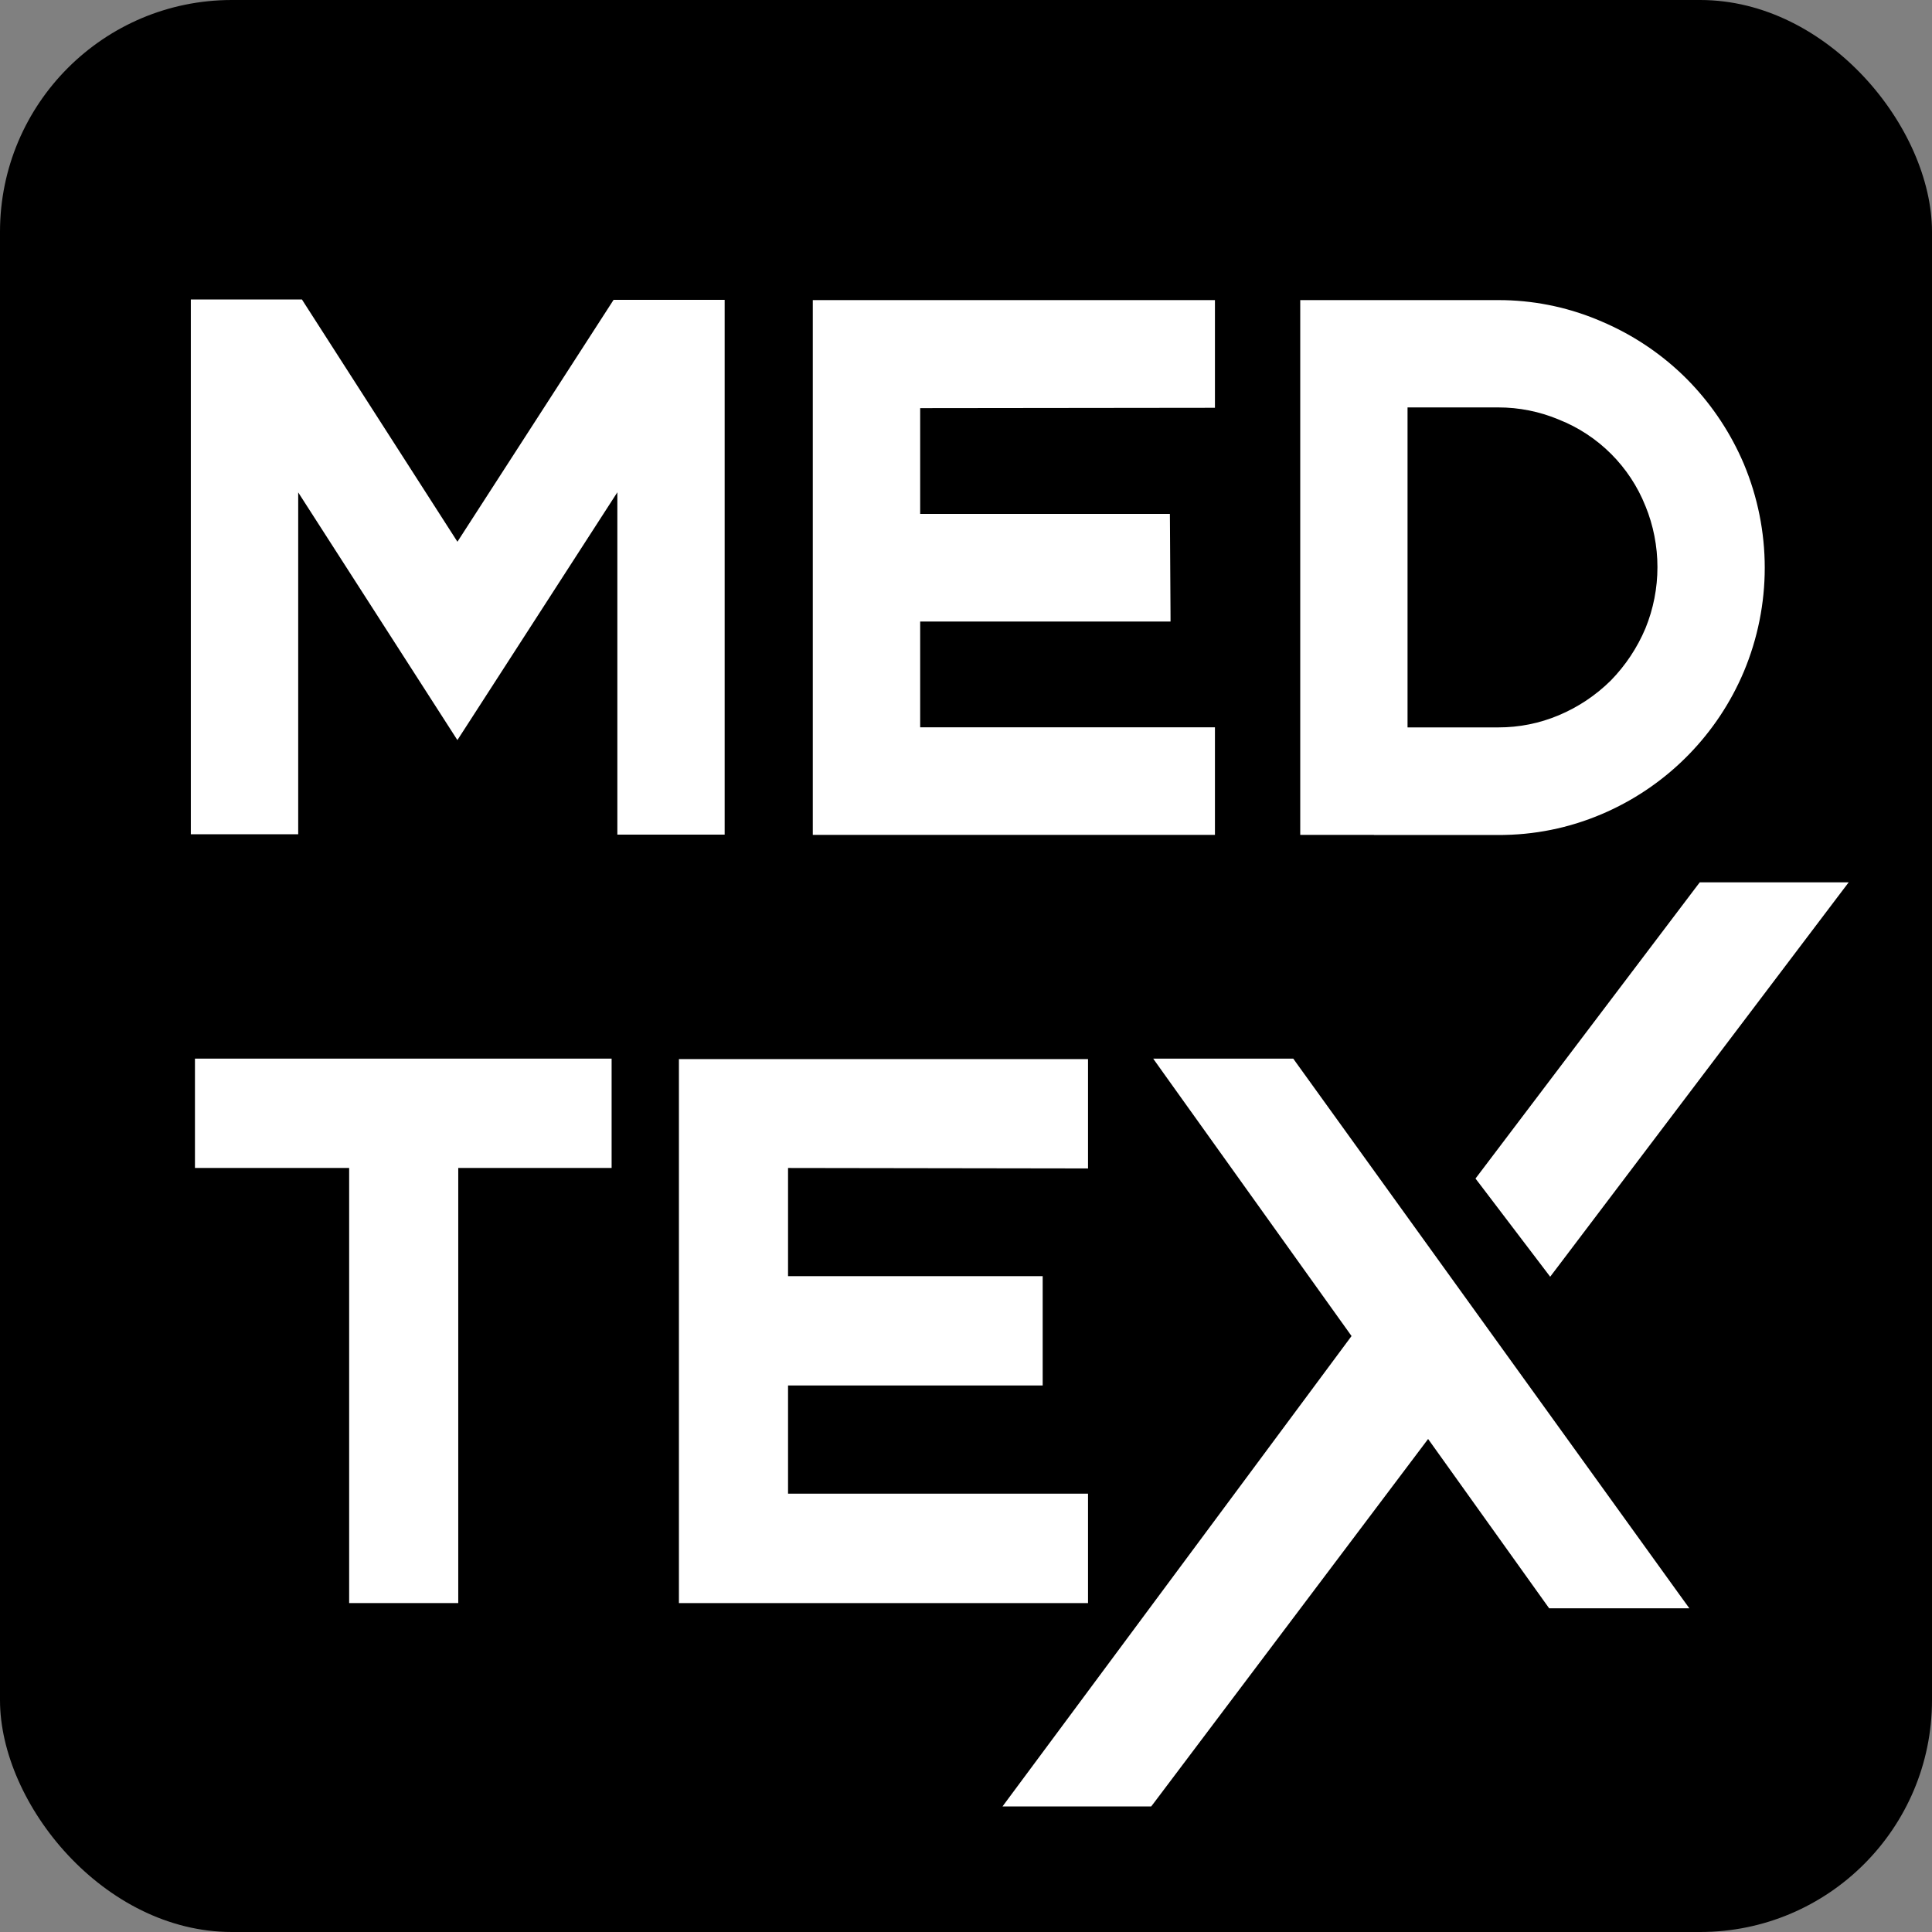
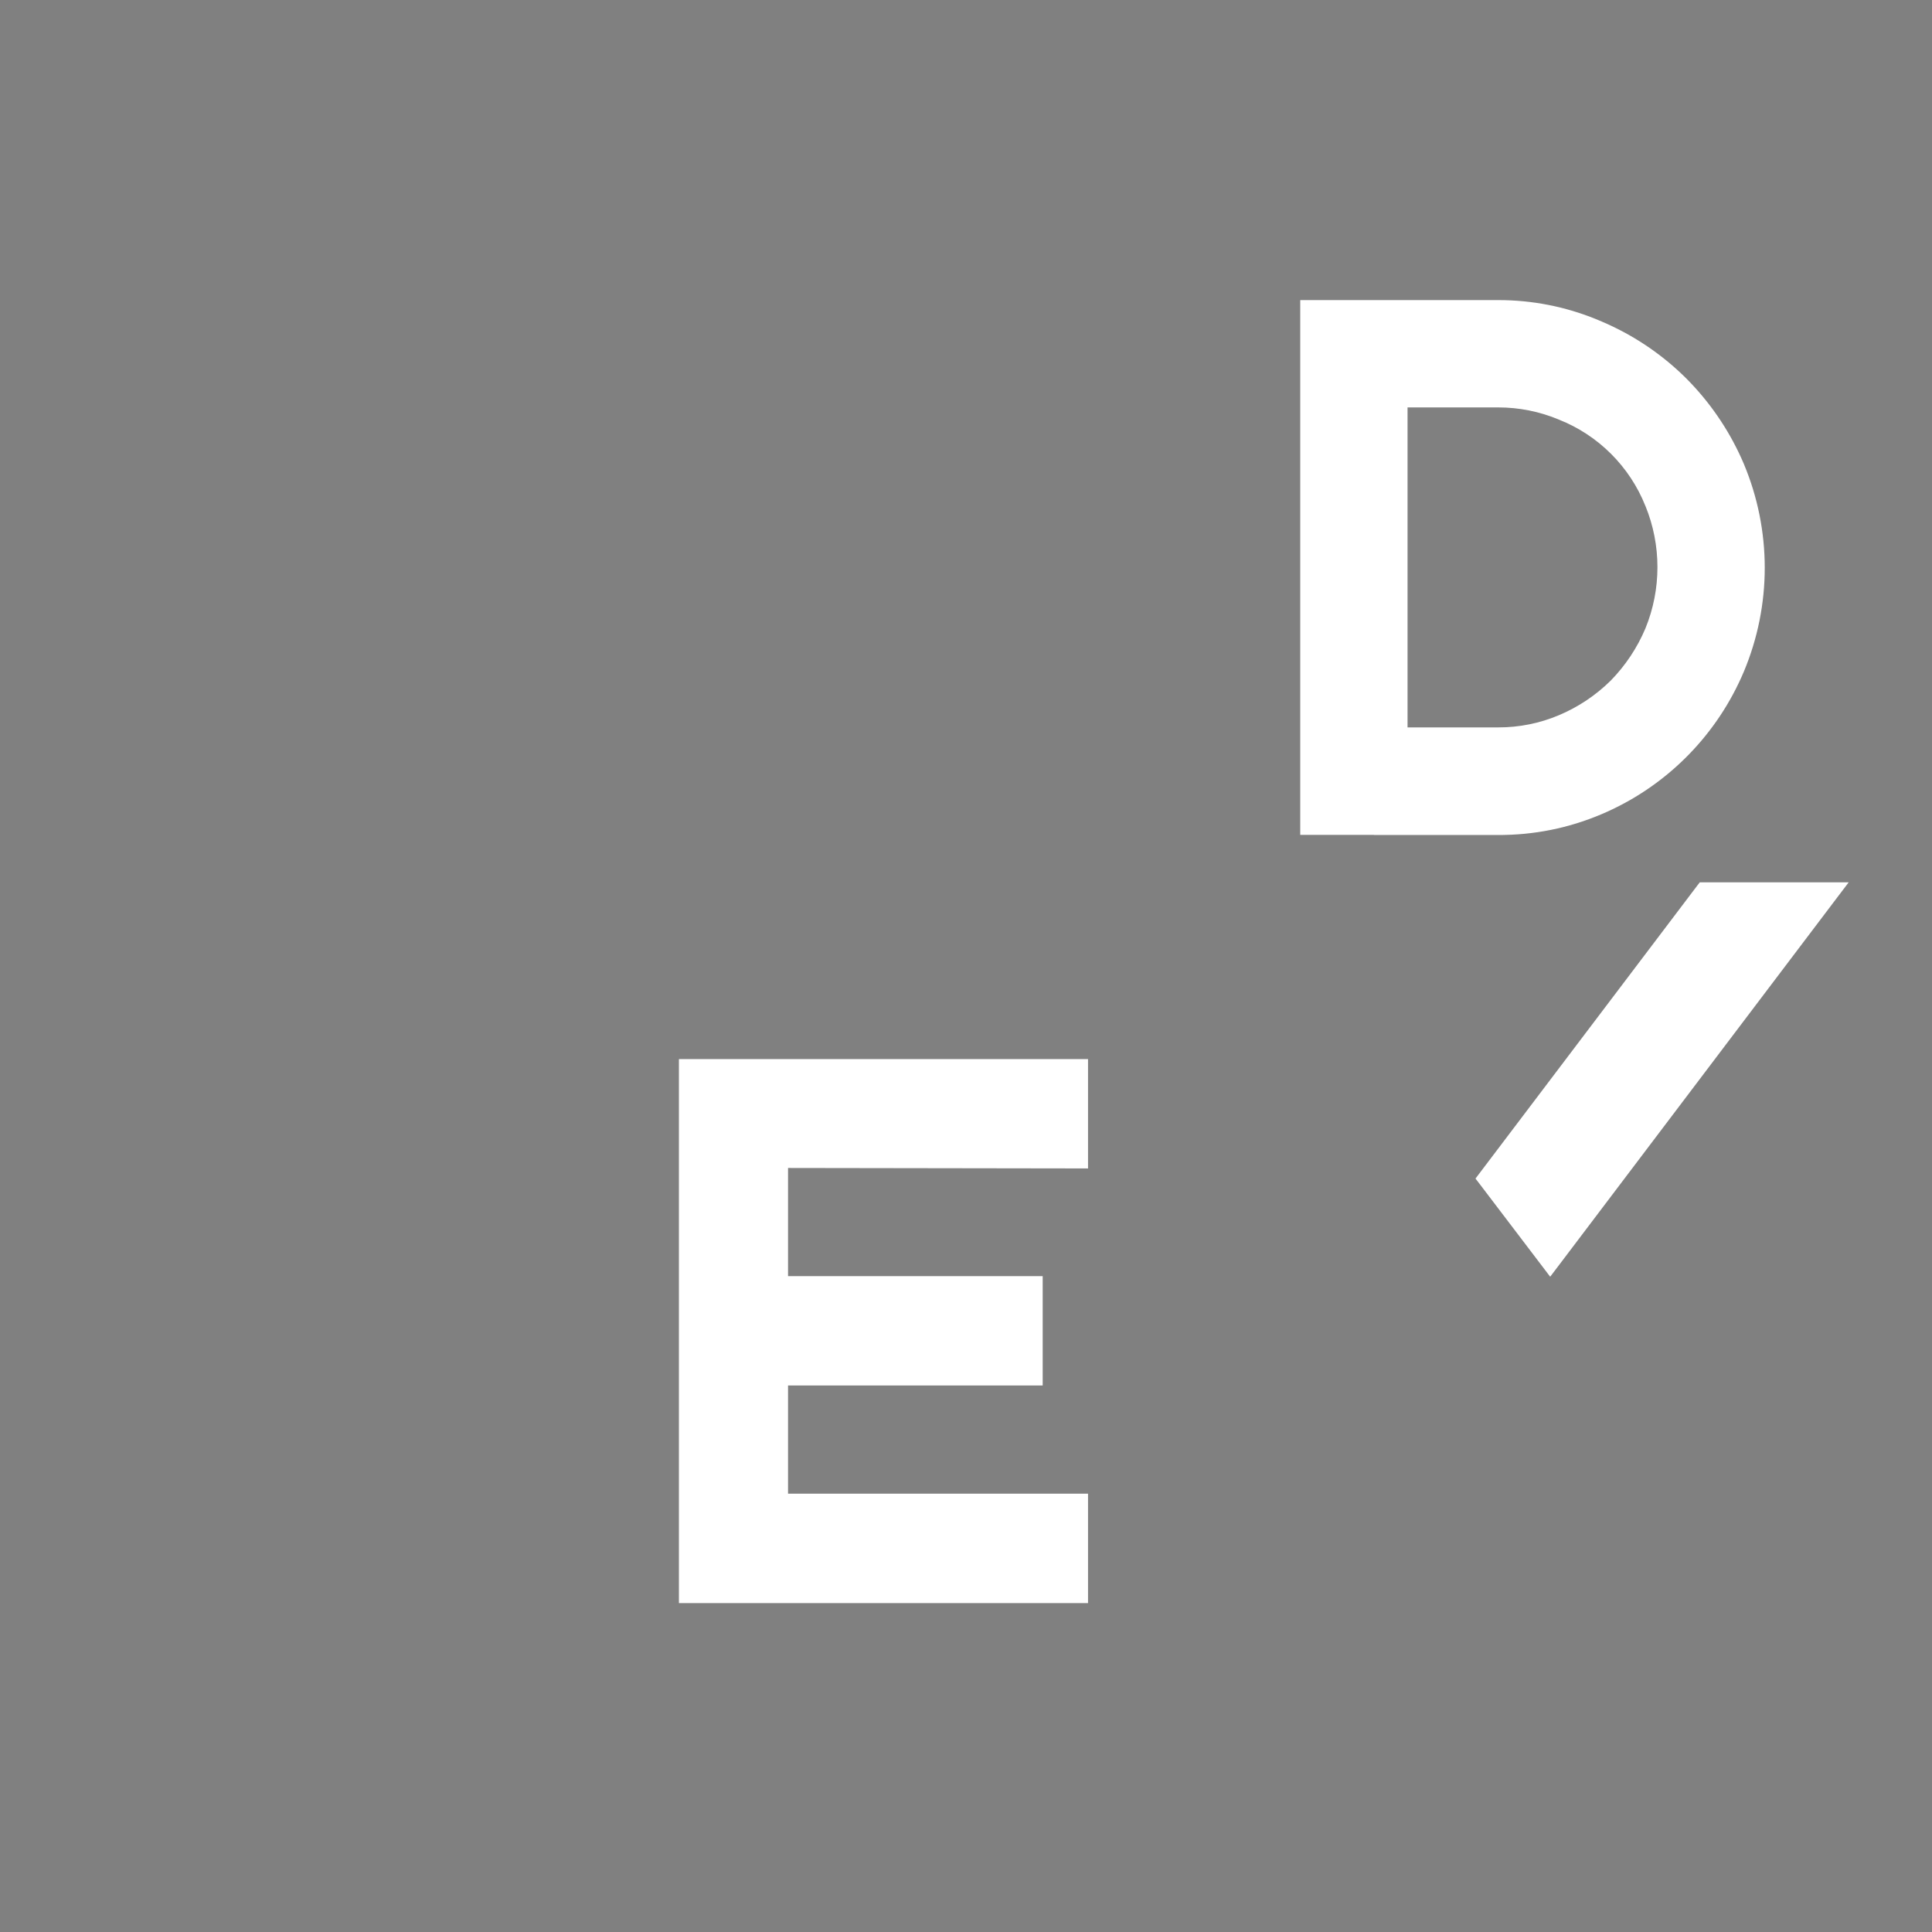
<svg xmlns="http://www.w3.org/2000/svg" width="100" height="100" viewBox="0 0 100 100" fill="none">
  <rect x="0" y="0" width="100" height="100" fill="#808080" stroke="none" />
-   <rect width="100" height="100" rx="12" fill="black" />
-   <path d="M15.491 15.75L15.564 15.865L23.676 28.502L31.822 15.884L31.895 15.77H37.258V42.95H32.204V24.633L23.886 37.519L23.675 37.845L23.465 37.518L15.185 24.635V42.931H10.127V15.75H15.491Z" fill="white" stroke="white" stroke-width="0.5" />
-   <path d="M62.635 15.783V20.857L62.386 20.858L47.378 20.875V26.851H60.305L60.307 27.1L60.335 31.669L60.336 31.92H47.378V37.895H62.635V42.964H42.32V15.783H62.635Z" fill="white" stroke="white" stroke-width="0.5" />
  <path d="M77.549 15.783L77.888 15.787C79.583 15.828 81.256 16.197 82.813 16.875L83.113 17.007C84.606 17.684 85.966 18.625 87.127 19.787L87.128 19.788C88.284 20.954 89.223 22.316 89.9 23.811L90.032 24.111V24.113C90.732 25.783 91.093 27.576 91.093 29.388C91.093 31.2 90.732 32.993 90.032 34.663V34.664C88.698 37.824 86.227 40.36 83.116 41.773L82.813 41.906C81.149 42.617 79.358 42.978 77.549 42.968V42.969H71.366V42.964H67.55V15.783H77.549ZM72.604 37.9H77.55C78.658 37.903 79.757 37.683 80.779 37.252C81.813 36.818 82.754 36.189 83.552 35.4C84.335 34.598 84.962 33.655 85.398 32.621C86.253 30.529 86.253 28.182 85.397 26.09L85.396 26.089C84.979 25.048 84.355 24.103 83.562 23.312C82.769 22.521 81.824 21.9 80.784 21.488L80.779 21.485C79.756 21.057 78.657 20.837 77.549 20.838H72.604V37.9Z" fill="white" stroke="white" stroke-width="0.5" />
-   <path d="M31.407 55.044V60.203H23.469V82.725H18.322V60.203H10.341V55.044H31.407Z" fill="white" stroke="white" stroke-width="0.5" />
  <path d="M56.066 55.068V60.228L55.816 60.227L40.539 60.204V66.302H53.719V71.463H40.539V77.561H56.066V82.725H35.391V55.068H56.066Z" fill="white" stroke="white" stroke-width="0.5" />
  <path d="M95.184 45.92L94.88 46.321L80.436 65.408L80.237 65.67L80.038 65.408L76.801 61.151L76.686 61.001L76.801 60.849L88.027 46.019L88.103 45.92H95.184Z" fill="white" stroke="white" stroke-width="0.5" />
-   <path d="M66.81 55.044L66.884 55.148L86.666 82.601L86.952 82.996H80.313L80.238 82.892L73.924 74.059L59.539 93.151L59.463 93.25H52.387L52.683 92.851L70.265 69.156L60.456 55.44L60.174 55.044H66.81Z" fill="white" stroke="white" stroke-width="0.5" />
</svg>